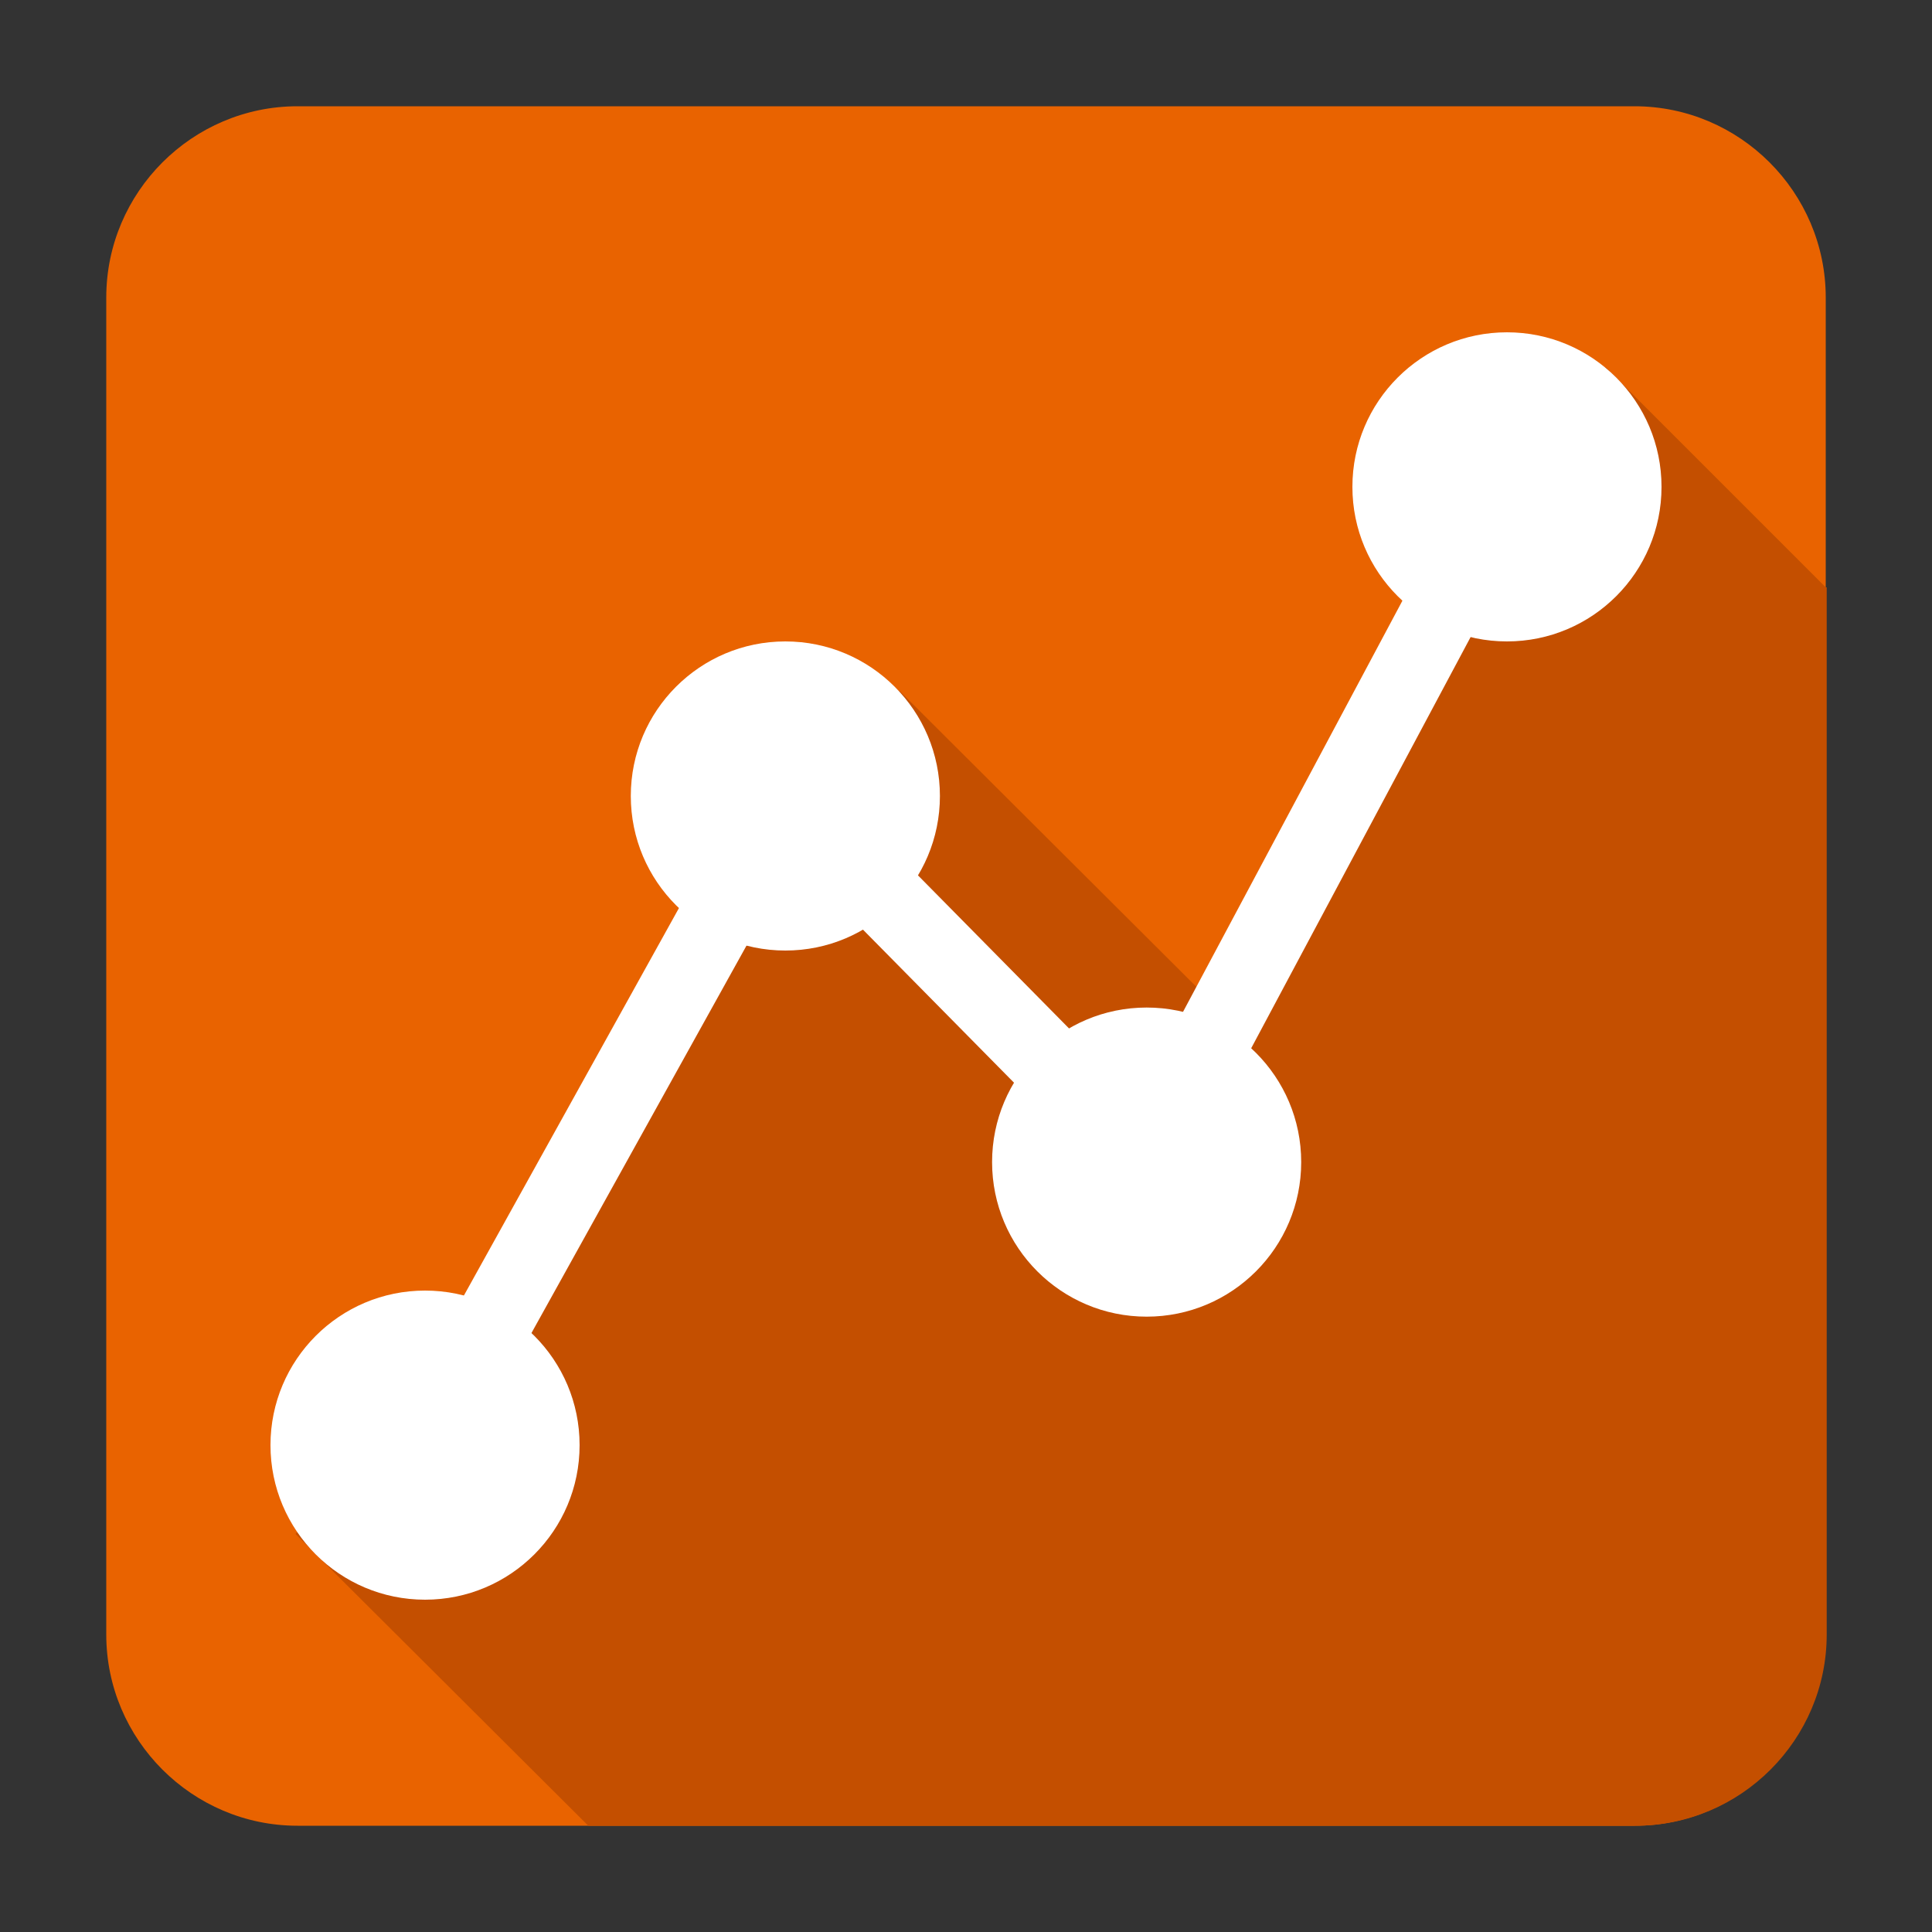
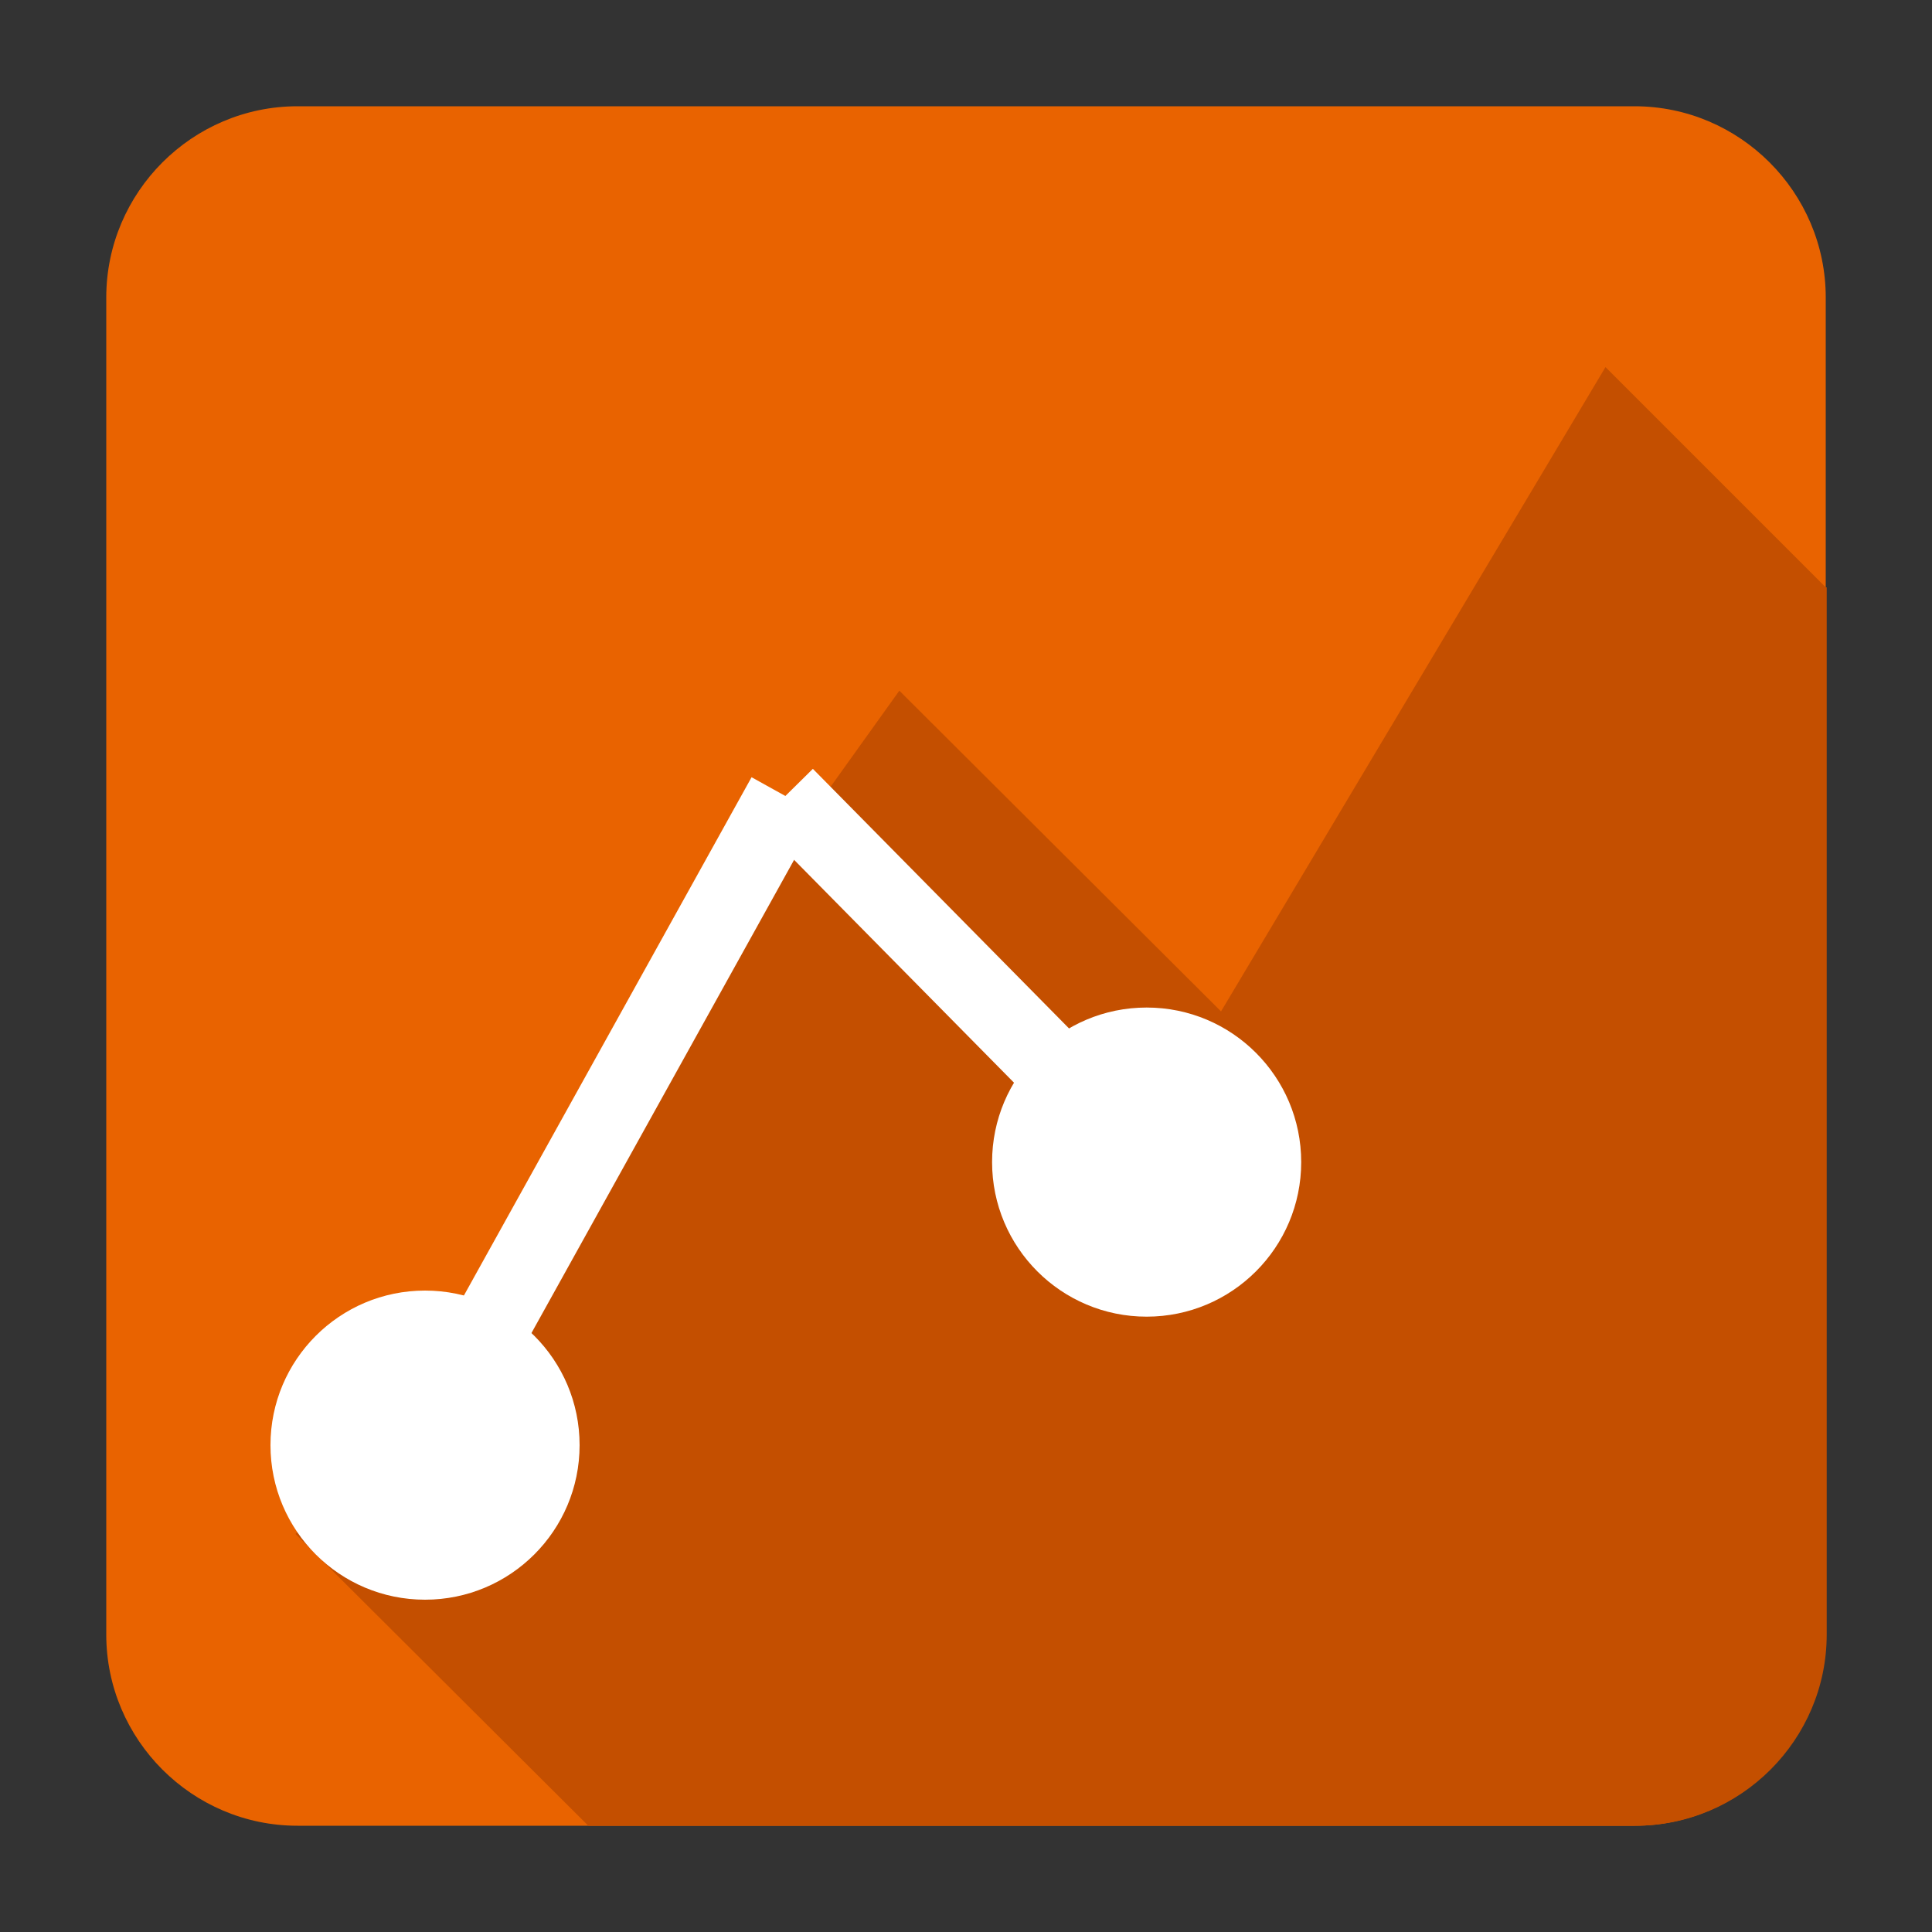
<svg xmlns="http://www.w3.org/2000/svg" version="1.1" id="Layer_1" x="0px" y="0px" viewBox="0 0 200 200" style="enable-background:new 0 0 200 200;" xml:space="preserve">
  <rect x="0" y="0" width="200" height="200" fill="#333333" stroke="none" />
  <style type="text/css">
	.st0{fill:#E96300;}
	.st1{display:none;fill:#41A308;}
	.st2{fill:#C44F00;}
	.st3{display:none;fill:#FFFFFF;}
	.st4{fill:#FFFFFF;}
	.st5{fill:none;stroke:#FFFFFF;stroke-width:8;stroke-miterlimit:10;}
</style>
-   <path class="st0" d="M169.2,11H30.8C19.9,11,11,19.9,11,30.8v138.4c0,10.9,8.9,19.8,19.8,19.8h138.4c10.9,0,19.8-8.9,19.8-19.8V30.8  C189,19.9,180.1,11,169.2,11z" />
-   <polygon class="st1" points="322.4,194.3 166.2,38 126.3,104.7 93.1,71.5 30.6,158.8 186.9,315.1 231.4,253 259.9,281.6 " />
+   <path class="st0" d="M169.2,11H30.8C19.9,11,11,19.9,11,30.8v138.4c0,10.9,8.9,19.8,19.8,19.8h138.4c10.9,0,19.8-8.9,19.8-19.8V30.8  C189,19.9,180.1,11,169.2,11" />
  <path class="st2" d="M189,60.8L166.2,38l-39.8,66.7L93.1,71.5l-62.5,87.3L60.9,189h108.4c10.9,0,19.8-8.9,19.8-19.8V60.8z" />
  <rect x="50.6" y="80.2" class="st3" width="19.8" height="69.2" />
  <rect x="90.1" y="50.6" class="st3" width="19.8" height="98.9" />
-   <rect x="129.7" y="109.9" class="st3" width="19.8" height="39.6" />
  <circle class="st4" cx="44" cy="149.6" r="16" />
-   <circle class="st4" cx="81.3" cy="82.4" r="16" />
  <circle class="st4" cx="118.7" cy="120.3" r="16" />
-   <circle class="st4" cx="156" cy="50.4" r="16" />
  <line class="st5" x1="44" y1="149.6" x2="81.3" y2="82.4" />
  <line class="st5" x1="81.3" y1="82.4" x2="118.7" y2="120.3" />
-   <line class="st5" x1="118.7" y1="120.3" x2="156" y2="50.4" />
</svg>